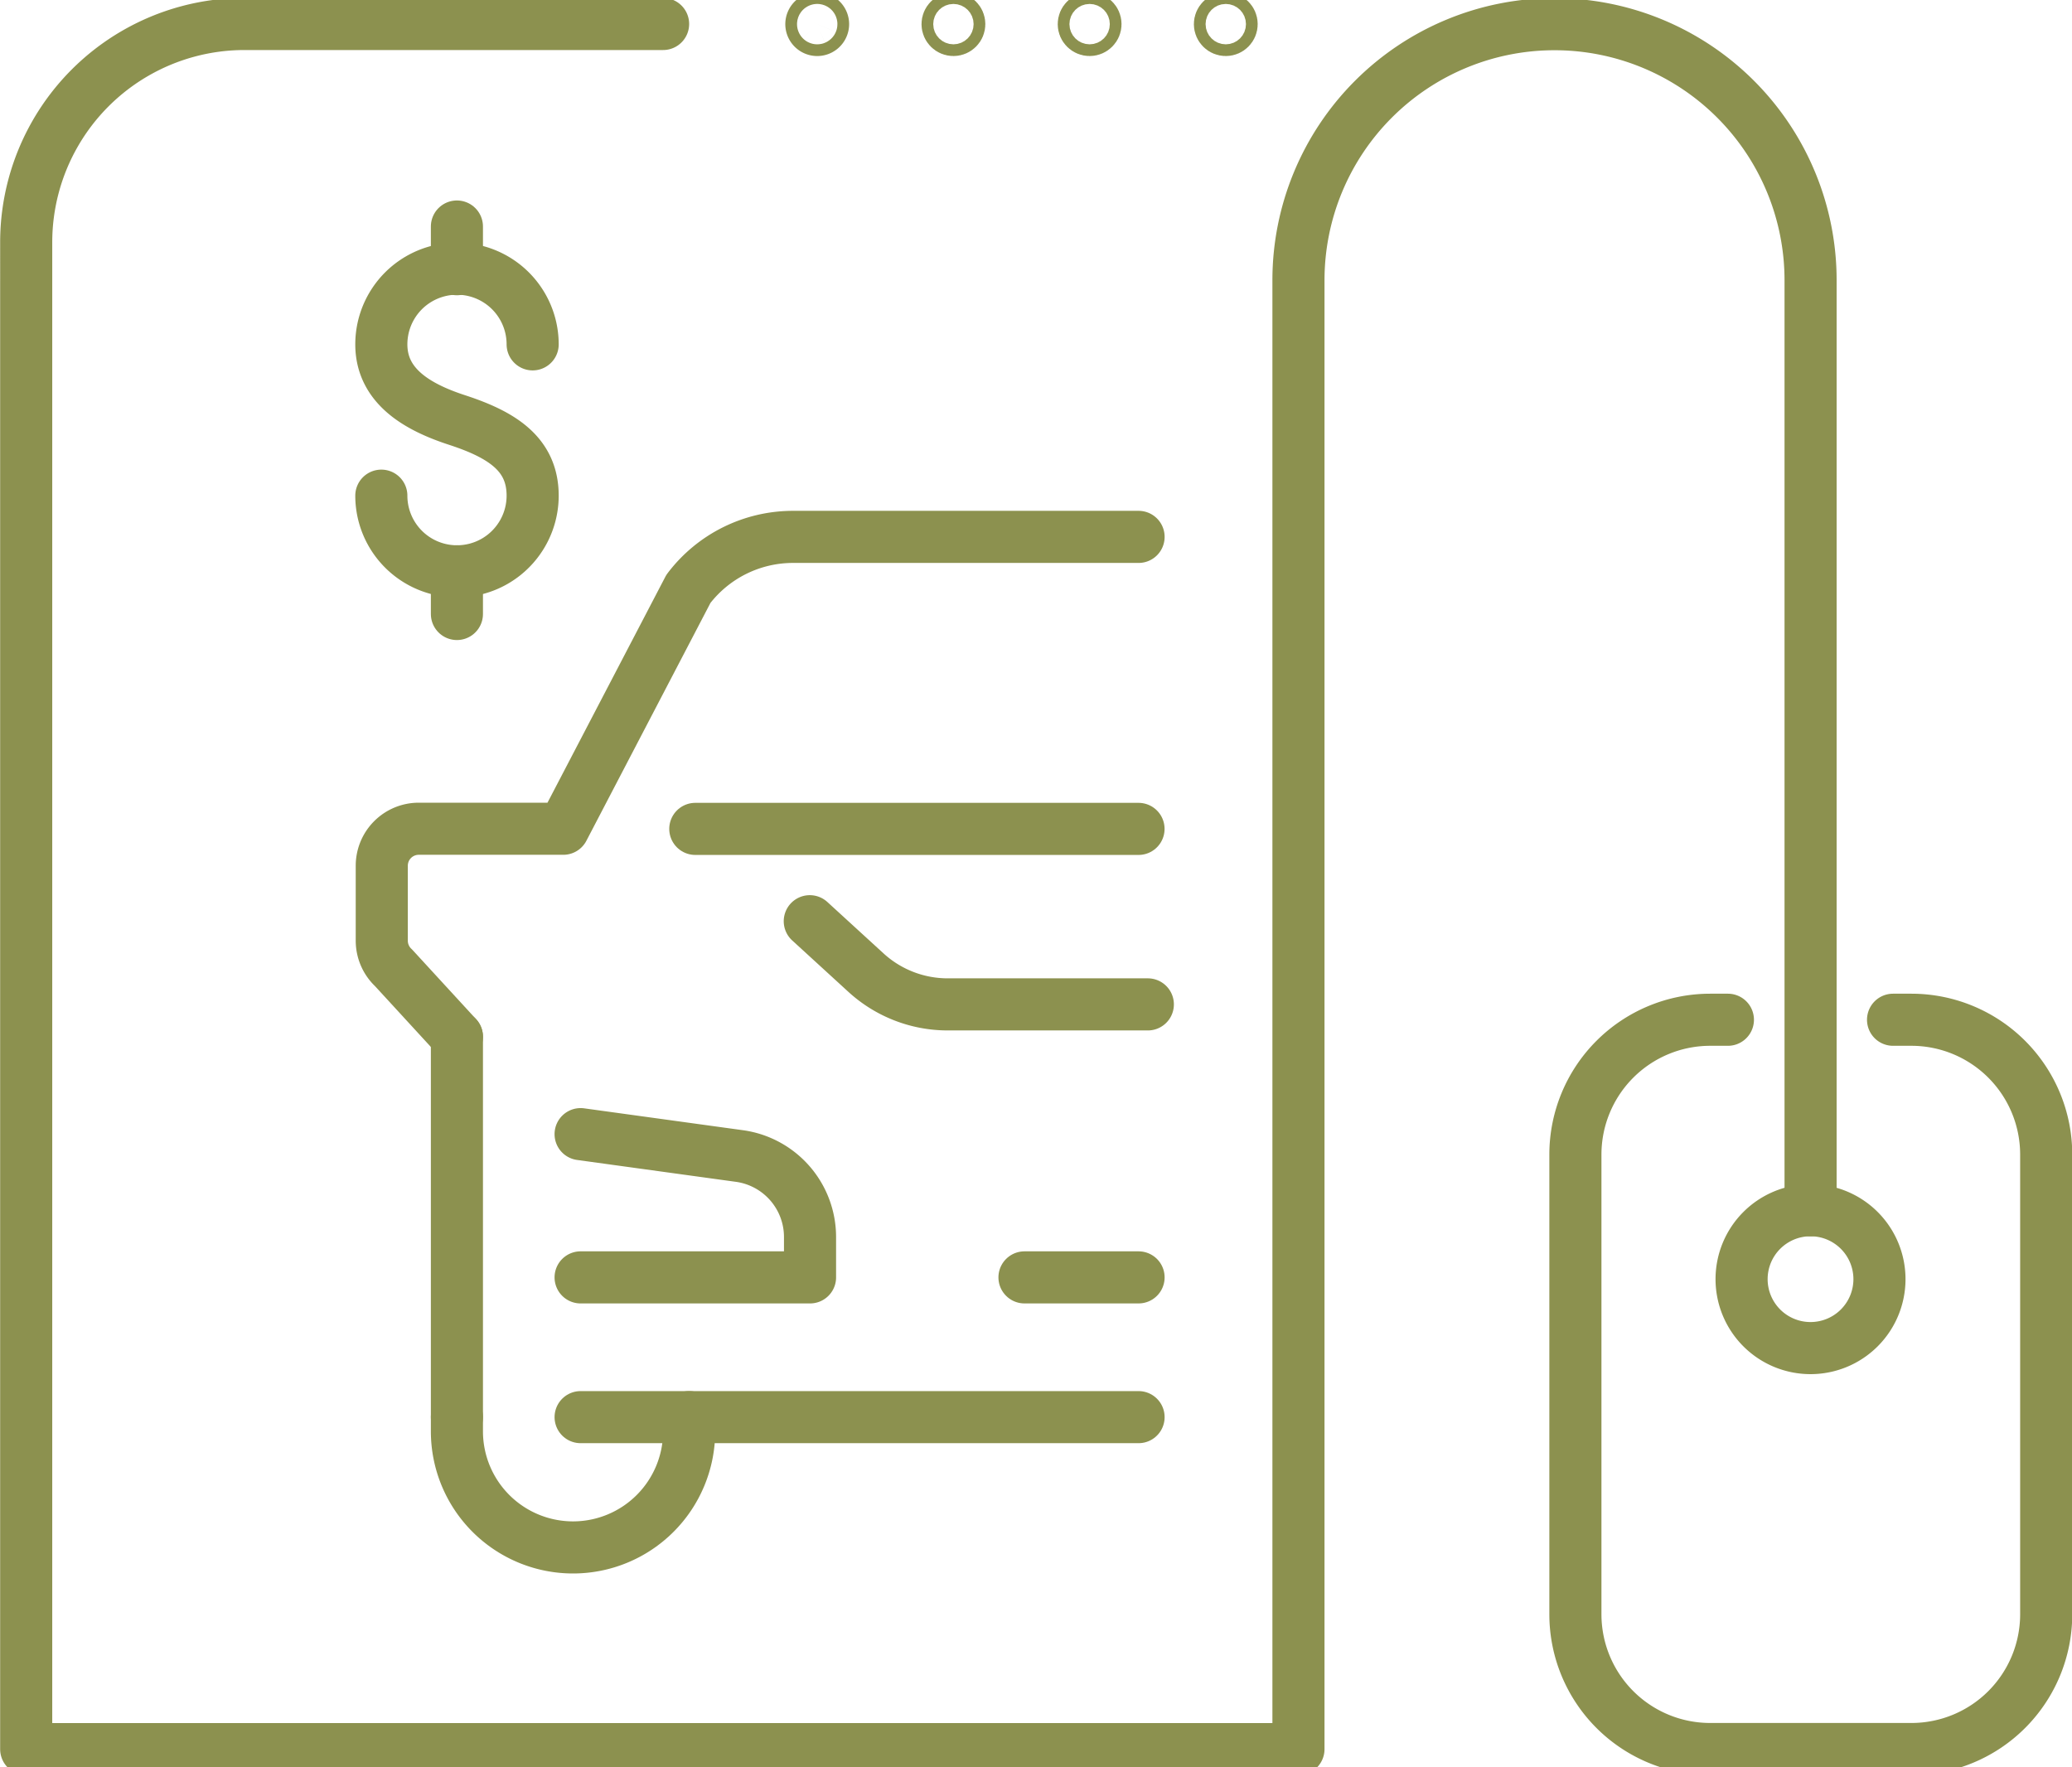
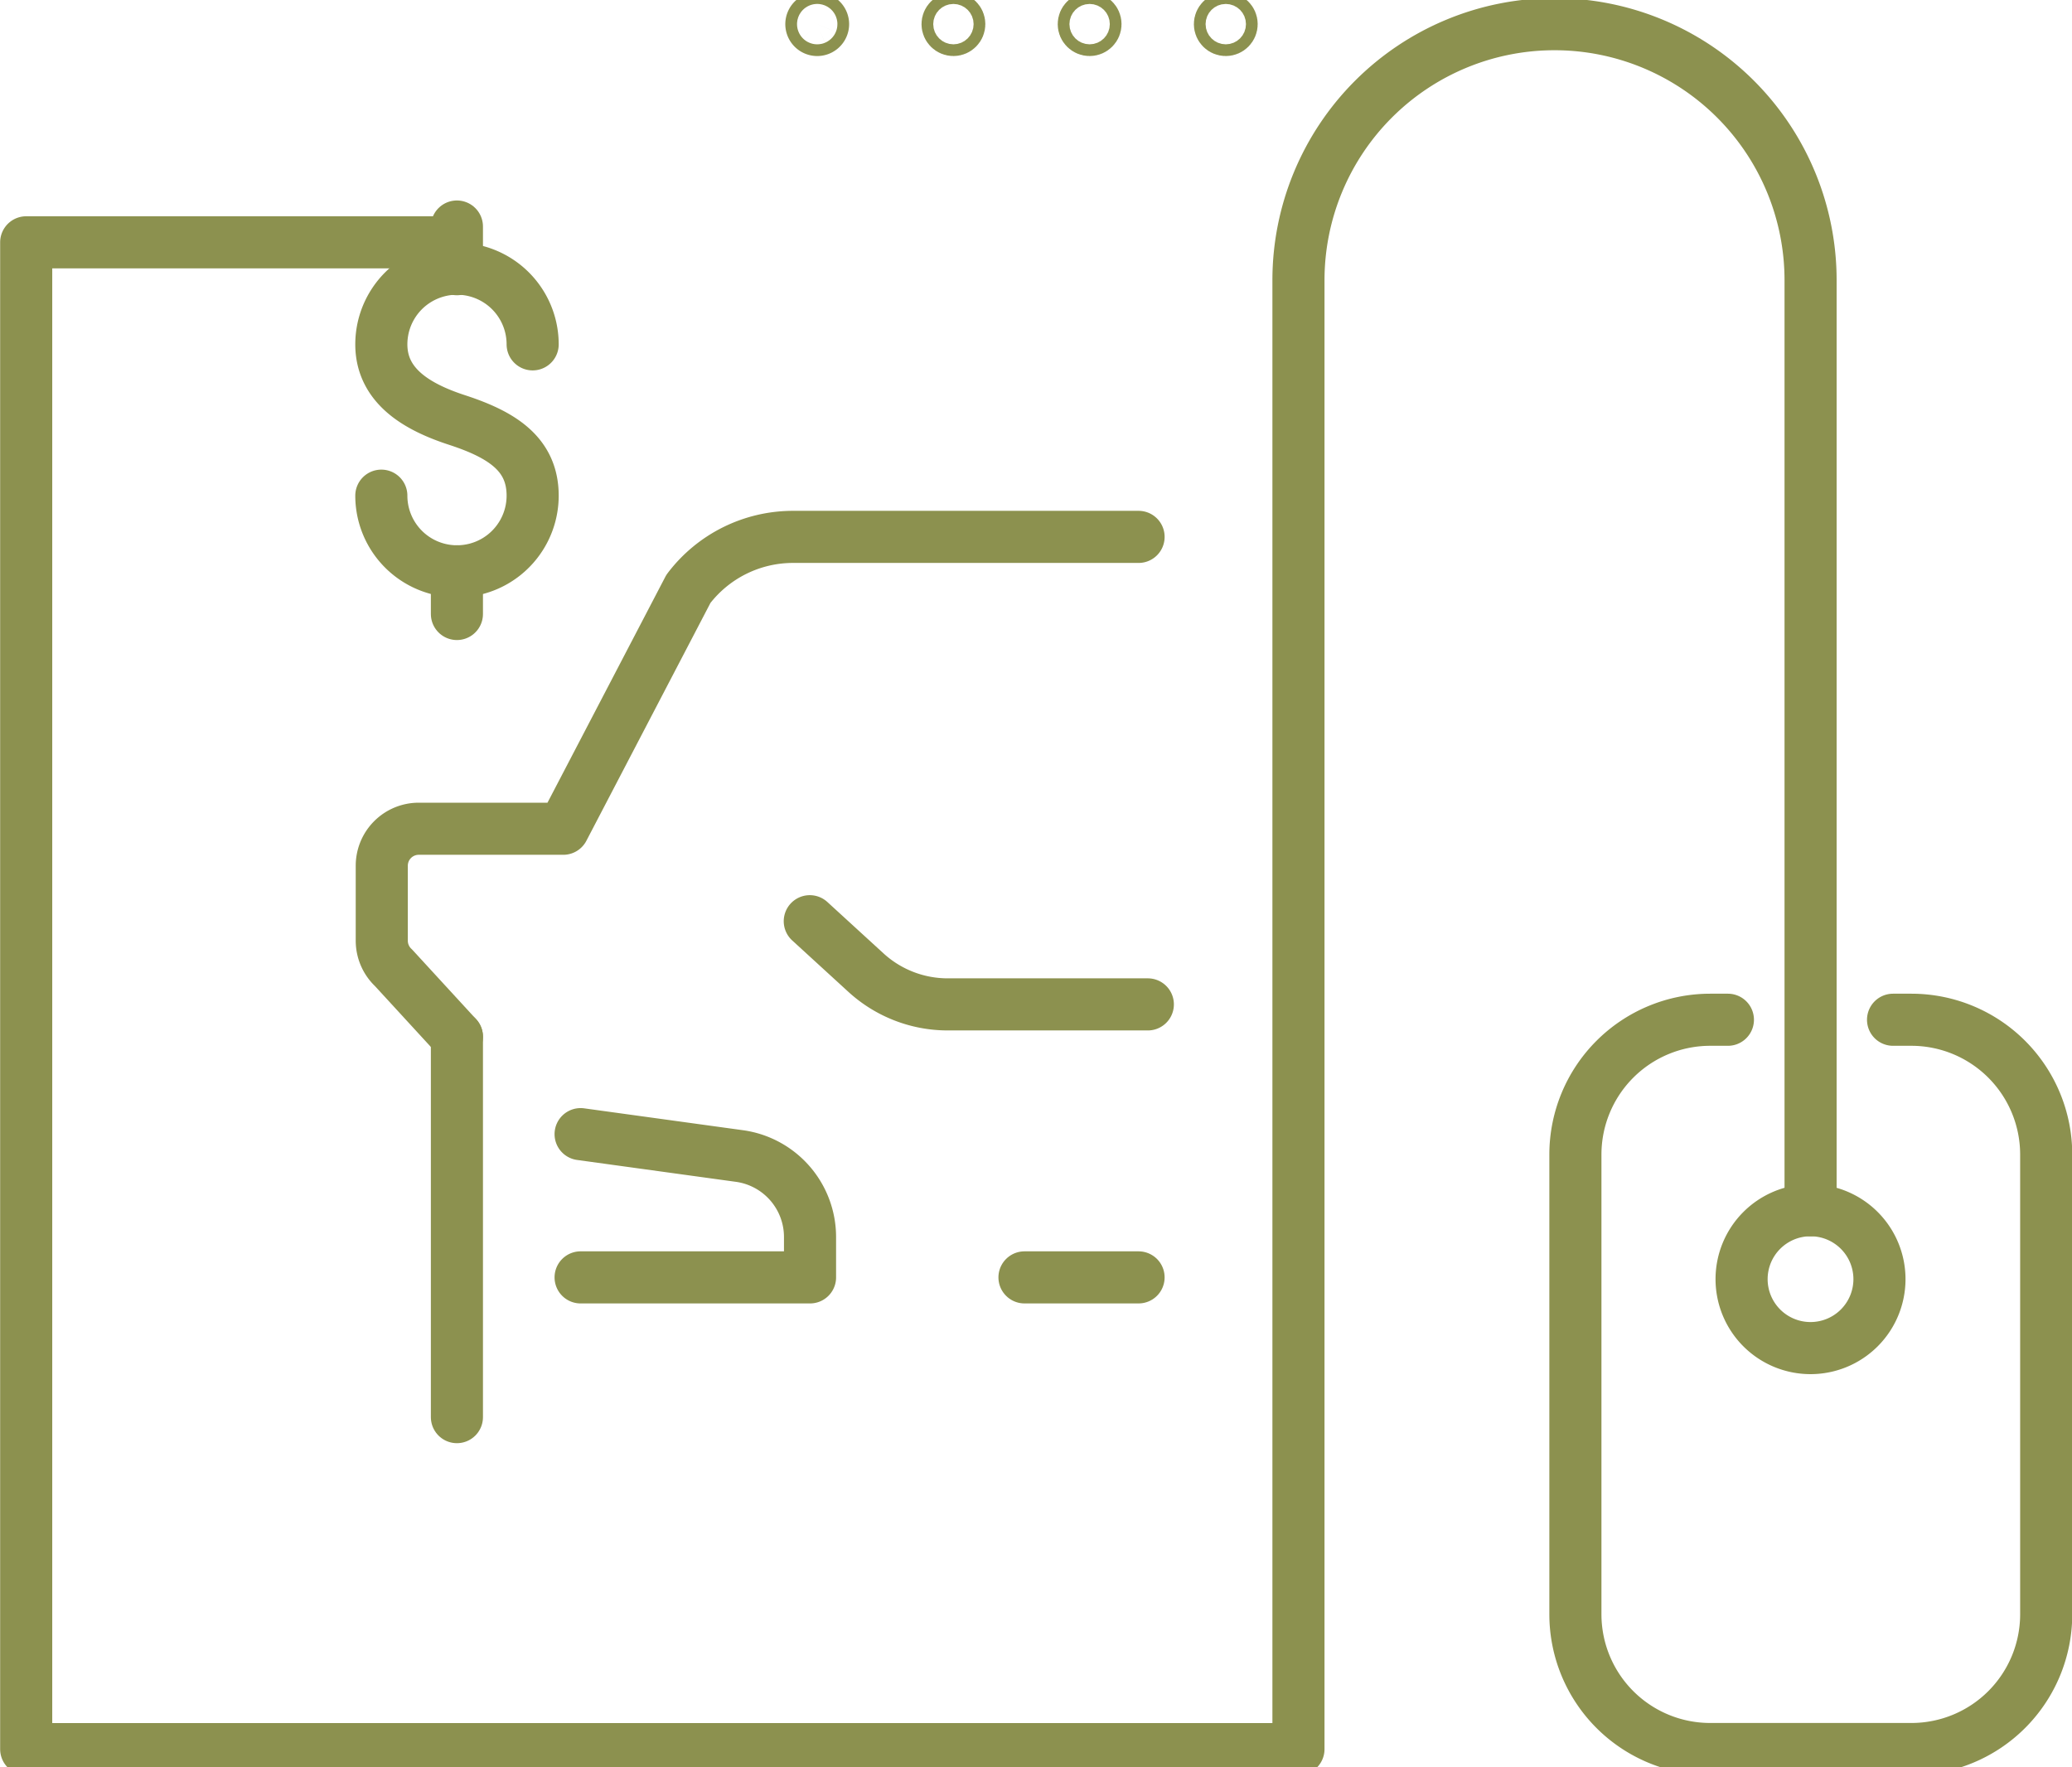
<svg xmlns="http://www.w3.org/2000/svg" preserveAspectRatio="xMidYMid slice" width="34px" height="29px" viewBox="0 0 42.078 36.206">
  <g id="Gruppe_13375" data-name="Gruppe 13375" transform="translate(-1010.356 -1944.721)">
    <g id="Gruppe_13374" data-name="Gruppe 13374">
      <g id="Gruppe_13369" data-name="Gruppe 13369">
        <g id="Gruppe_13367" data-name="Gruppe 13367">
          <path id="Pfad_12780" data-name="Pfad 12780" d="M1048.8,1965.588h.373a2.738,2.738,0,0,1,2.737,2.738v9.335a2.737,2.737,0,0,1-2.737,2.737h-4.086a2.737,2.737,0,0,1-2.738-2.737v-9.335a2.738,2.738,0,0,1,2.738-2.738h.359" fill="none" stroke="#8c914f" stroke-linecap="round" stroke-linejoin="round" stroke-width="1.058" />
          <path id="Pfad_12781" data-name="Pfad 12781" d="M1048.524,1970.856a1.4,1.4,0,1,1-1.4-1.4A1.4,1.4,0,0,1,1048.524,1970.856Z" fill="none" stroke="#8c914f" stroke-linecap="round" stroke-linejoin="round" stroke-width="1.058" />
-           <path id="Pfad_12782" data-name="Pfad 12782" d="M1047.125,1969.457V1950.57a5.2,5.2,0,0,0-5.2-5.2h0a5.2,5.2,0,0,0-5.2,5.2V1980.4h-25.837V1949.8a4.434,4.434,0,0,1,4.434-4.434h8.5" fill="none" stroke="#8c914f" stroke-linecap="round" stroke-linejoin="round" stroke-width="1.058" />
+           <path id="Pfad_12782" data-name="Pfad 12782" d="M1047.125,1969.457V1950.57a5.2,5.2,0,0,0-5.2-5.2h0a5.2,5.2,0,0,0-5.2,5.2V1980.4h-25.837V1949.8h8.5" fill="none" stroke="#8c914f" stroke-linecap="round" stroke-linejoin="round" stroke-width="1.058" />
        </g>
        <g id="Gruppe_13368" data-name="Gruppe 13368">
          <path id="Pfad_12783" data-name="Pfad 12783" d="M1027.071,1945.369a.119.119,0,1,1-.119-.119A.119.119,0,0,1,1027.071,1945.369Z" fill="none" stroke="#8c914f" stroke-linecap="round" stroke-miterlimit="10" stroke-width="1.058" />
          <circle id="Ellipse_764" data-name="Ellipse 764" cx="0.119" cy="0.119" r="0.119" transform="translate(1029.599 1945.25)" fill="none" stroke="#8c914f" stroke-linecap="round" stroke-miterlimit="10" stroke-width="1.058" />
          <circle id="Ellipse_765" data-name="Ellipse 765" cx="0.119" cy="0.119" r="0.119" transform="translate(1032.365 1945.25)" fill="none" stroke="#8c914f" stroke-linecap="round" stroke-miterlimit="10" stroke-width="1.058" />
          <circle id="Ellipse_766" data-name="Ellipse 766" cx="0.119" cy="0.119" r="0.119" transform="translate(1035.13 1945.25)" fill="none" stroke="#8c914f" stroke-linecap="round" stroke-miterlimit="10" stroke-width="1.058" />
        </g>
      </g>
      <g id="Gruppe_13372" data-name="Gruppe 13372">
        <g id="Gruppe_13371" data-name="Gruppe 13371">
          <g id="Gruppe_13370" data-name="Gruppe 13370">
            <path id="Pfad_12784" data-name="Pfad 12784" d="M1018.1,1954.945a1.536,1.536,0,0,0,3.073,0c0-.849-.63-1.241-1.537-1.537-.806-.263-1.536-.688-1.536-1.536a1.536,1.536,0,1,1,3.073,0" fill="none" stroke="#8c914f" stroke-linecap="round" stroke-miterlimit="10" stroke-width="1.058" />
            <line id="Linie_6116" data-name="Linie 6116" y2="0.867" transform="translate(1019.635 1949.479)" fill="none" stroke="#8c914f" stroke-linecap="round" stroke-miterlimit="10" stroke-width="1.058" />
            <line id="Linie_6117" data-name="Linie 6117" y2="0.867" transform="translate(1019.635 1956.481)" fill="none" stroke="#8c914f" stroke-linecap="round" stroke-miterlimit="10" stroke-width="1.058" />
          </g>
        </g>
      </g>
      <g id="Gruppe_13373" data-name="Gruppe 13373">
        <path id="Pfad_12785" data-name="Pfad 12785" d="M1033.666,1965.276l-4.061,0a2.458,2.458,0,0,1-1.662-.644l-1.142-1.045" fill="none" stroke="#8c914f" stroke-linecap="round" stroke-linejoin="round" stroke-width="1.058" />
        <path id="Pfad_12786" data-name="Pfad 12786" d="M1022.147,1967.911l3.238.446a1.661,1.661,0,0,1,1.421,1.643v.82h-4.659" fill="none" stroke="#8c914f" stroke-linecap="round" stroke-linejoin="round" stroke-width="1.058" />
        <line id="Linie_6118" data-name="Linie 6118" y2="7.724" transform="translate(1019.635 1965.934)" fill="none" stroke="#8c914f" stroke-linecap="round" stroke-linejoin="round" stroke-width="1.058" />
        <path id="Pfad_12787" data-name="Pfad 12787" d="M1019.635,1965.934l-1.286-1.4a.754.754,0,0,1-.24-.551v-1.523a.751.751,0,0,1,.751-.751h2.935l2.541-4.871a2.665,2.665,0,0,1,2.124-1.056h7.018" fill="none" stroke="#8c914f" stroke-linecap="round" stroke-linejoin="round" stroke-width="1.058" />
-         <path id="Pfad_12788" data-name="Pfad 12788" d="M1024.351,1973.658v.288a2.358,2.358,0,0,1-2.358,2.358h0a2.358,2.358,0,0,1-2.358-2.358v-.288" fill="none" stroke="#8c914f" stroke-linecap="round" stroke-linejoin="round" stroke-width="1.058" />
-         <line id="Linie_6119" data-name="Linie 6119" x1="11.331" transform="translate(1022.147 1973.658)" fill="none" stroke="#8c914f" stroke-linecap="round" stroke-linejoin="round" stroke-width="1.058" />
        <line id="Linie_6120" data-name="Linie 6120" x2="2.317" transform="translate(1031.161 1970.82)" fill="none" stroke="#8c914f" stroke-linecap="round" stroke-linejoin="round" stroke-width="1.058" />
-         <line id="Linie_6121" data-name="Linie 6121" x2="9.001" transform="translate(1024.476 1961.712)" fill="none" stroke="#8c914f" stroke-linecap="round" stroke-linejoin="round" stroke-width="1.058" />
      </g>
    </g>
  </g>
</svg>